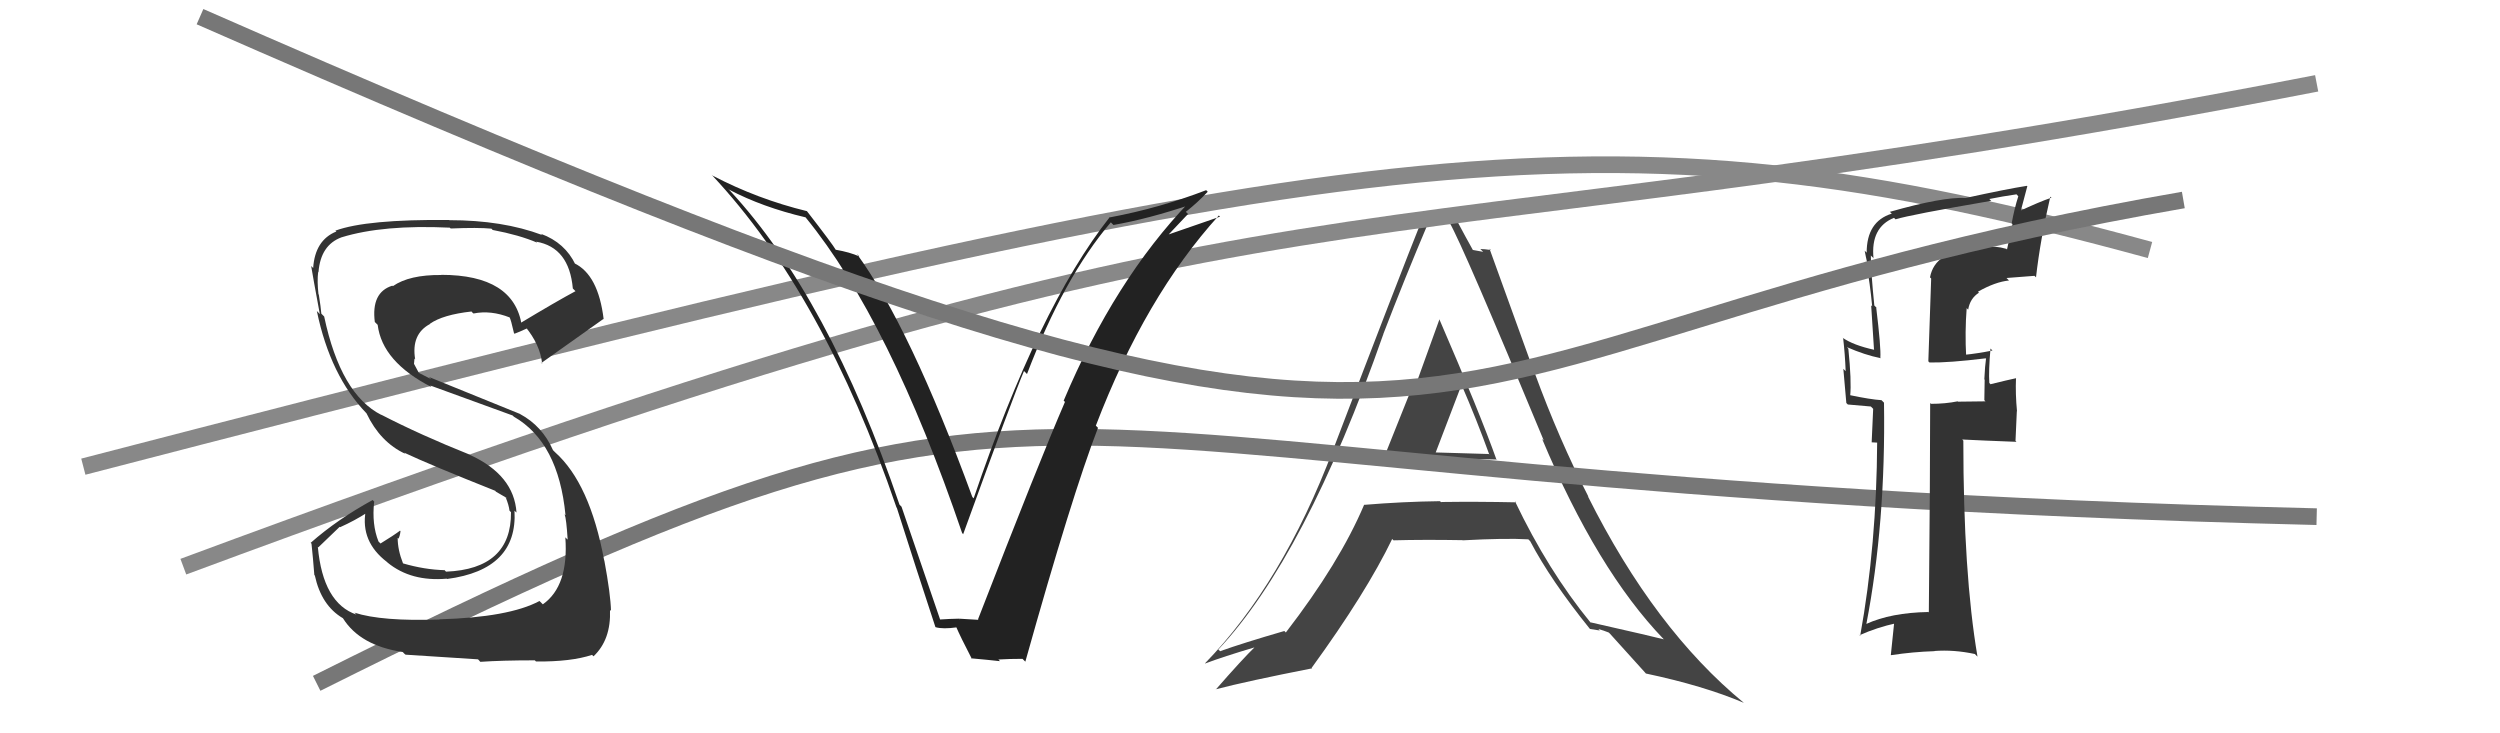
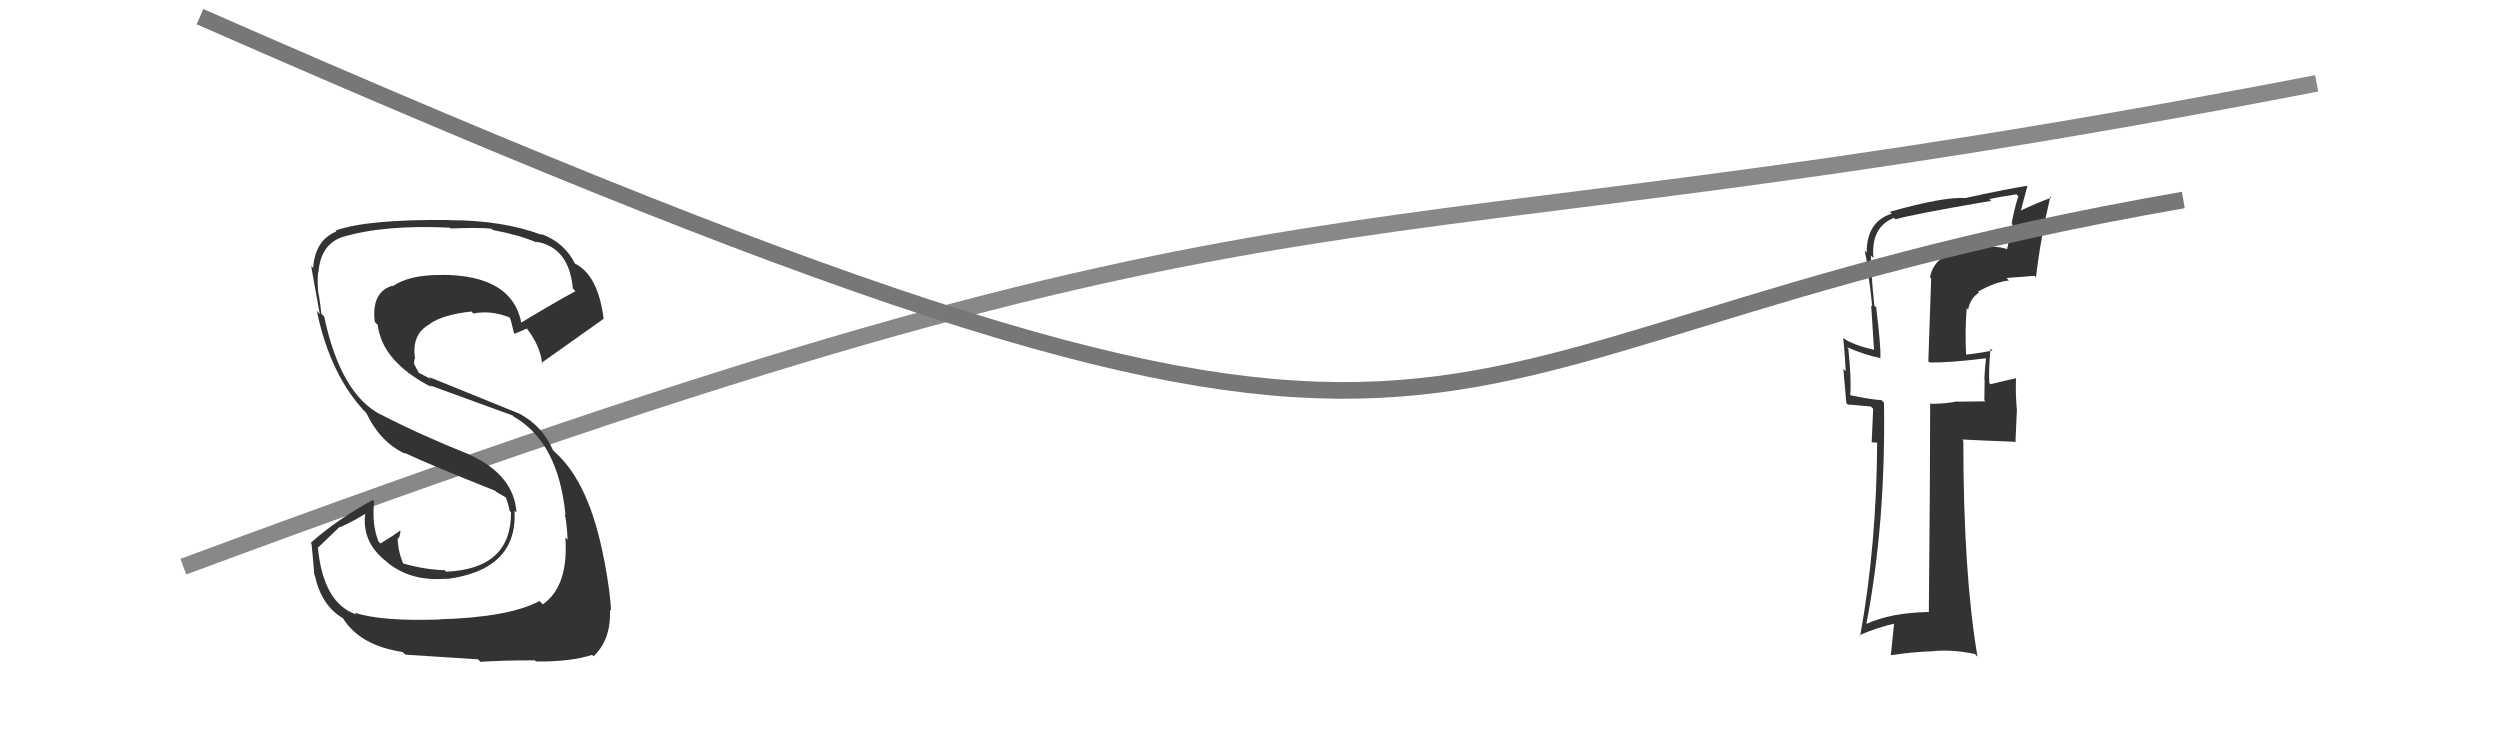
<svg xmlns="http://www.w3.org/2000/svg" width="150" height="44" viewBox="0,0,150,44">
-   <path fill="#444" d="M83.08 27.63L83.13 27.68L83.08 27.63Q83.18 27.73 86.57 27.69L86.39 27.50L86.47 27.58Q88.69 27.53 89.76 27.57L89.86 27.67L89.80 27.61Q88.79 24.77 86.35 19.13L86.25 19.03L86.37 19.15Q85.85 20.61 84.81 23.47L84.71 23.37L84.68 23.35Q83.57 26.14 83.00 27.55ZM90.95 30.12L90.89 30.06L90.97 30.14Q88.66 30.09 86.46 30.12L86.52 30.19L86.40 30.07Q84.15 30.10 81.86 30.29L81.82 30.25L81.85 30.28Q80.38 33.76 77.15 37.95L77.11 37.91L77.06 37.86Q74.58 38.58 73.21 39.07L73.29 39.15L73.10 38.97Q78.32 33.41 83.00 20.05L83.01 20.05L83.00 20.04Q84.30 16.66 85.67 13.43L85.56 13.31L85.63 13.39Q85.93 13.38 86.27 13.38L86.19 13.30L86.98 13.36L86.97 13.35Q87.80 14.79 92.63 26.44L92.56 26.37L92.52 26.32Q95.82 34.19 99.81 38.34L99.90 38.43L99.83 38.36Q99.31 38.22 95.43 37.34L95.46 37.38L95.43 37.35Q92.88 34.23 90.90 30.08ZM95.36 37.70L95.41 37.74L95.99 37.83L95.90 37.74Q96.22 37.83 96.52 37.95L96.61 38.03L96.56 37.98Q96.89 38.35 98.71 40.36L98.78 40.44L98.75 40.41Q102.24 41.15 104.63 42.17L104.62 42.16L104.62 42.16Q99.27 37.76 95.27 29.77L95.23 29.73L95.31 29.81Q93.54 26.36 92.09 22.40L92.06 22.36L89.37 14.92L89.45 15.00Q89.05 14.94 88.82 14.94L88.99 15.11L88.33 14.99L88.40 15.05Q88.00 14.34 87.27 12.97L87.32 13.02L87.35 13.05Q86.85 13.08 86.39 13.04L86.28 12.94L86.24 12.89Q85.91 12.98 85.37 12.98L85.33 12.93L85.39 13.00Q83.87 16.80 79.99 26.97L79.95 26.93L79.99 26.97Q76.95 35.01 72.30 39.80L72.18 39.68L72.31 39.81Q73.36 39.41 75.38 38.81L75.30 38.73L75.34 38.77Q74.51 39.58 72.95 41.37L73.03 41.44L72.94 41.36Q74.81 40.87 78.73 40.10L78.72 40.09L78.70 40.07Q81.97 35.57 83.53 32.34L83.66 32.47L83.61 32.42Q85.43 32.37 87.75 32.41L87.69 32.35L87.76 32.42Q90.33 32.28 91.70 32.36L91.84 32.50L91.81 32.47Q93.03 34.80 95.39 37.73ZM87.69 23.06L87.73 23.10L87.67 23.04Q88.60 25.18 89.36 27.28L89.32 27.24L85.91 27.14L86.08 27.31Q86.63 25.85 87.70 23.07Z" />
-   <path d="M5 28 C82 8,96 6,129 15" stroke="#888" fill="none" />
  <path d="M11 34 C81 8,77 17,139 5" stroke="#888" fill="none" />
-   <path d="M19 41 C67 17,56 29,139 31" stroke="#777" fill="none" />
  <path fill="#333" d="M116.57 15.36L116.63 15.42L116.62 15.41Q115.95 15.84 115.80 16.64L115.87 16.71L115.70 21.68L115.77 21.75Q116.93 21.77 119.14 21.50L119.18 21.54L119.16 21.53Q119.10 21.92 119.06 22.75L119.03 22.72L119.08 22.78Q119.06 23.56 119.06 24.01L119.13 24.08L117.48 24.10L117.46 24.08Q116.72 24.23 115.85 24.23L115.88 24.25L115.81 24.18Q115.81 28.37 115.73 36.75L115.63 36.64L115.71 36.72Q113.45 36.76 111.97 37.44L112.08 37.55L111.98 37.45Q113.15 31.39 113.04 24.16L112.96 24.08L112.89 24.01Q112.24 23.97 110.95 23.70L111.07 23.83L111.01 23.76Q111.10 22.86 110.90 20.92L110.87 20.89L110.82 20.83Q111.89 21.30 112.84 21.49L112.85 21.49L112.82 21.46Q112.87 20.91 112.57 18.43L112.65 18.52L112.46 18.33Q112.25 16.28 112.25 15.33L112.43 15.51L112.41 15.50Q112.23 13.64 113.64 13.07L113.84 13.27L113.73 13.16Q114.63 12.88 119.47 12.05L119.37 11.95L119.36 11.94Q120.15 11.78 120.99 11.66L121.11 11.79L121.10 11.77Q120.86 12.52 120.70 13.40L120.75 13.44L120.42 14.97L120.38 14.93Q119.68 14.73 119.18 14.84L119.17 14.83L119.21 14.87Q118.49 14.76 116.58 15.37ZM122.18 16.66L122.12 16.60L122.16 16.64Q122.42 14.35 123.02 11.80L123.15 11.92L123.09 11.86Q122.37 12.10 121.08 12.71L121.20 12.83L121.64 11.17L121.61 11.15Q120.40 11.34 117.93 11.88L117.91 11.86L117.93 11.88Q116.59 11.80 113.39 12.71L113.51 12.82L113.50 12.82Q112.00 13.29 112.00 15.16L111.97 15.13L111.88 15.04Q111.95 15.42 112.03 15.76L111.91 15.64L111.96 15.70Q112.21 17.05 112.33 18.38L112.27 18.32L112.44 20.97L112.46 20.99Q111.19 20.71 110.55 20.26L110.45 20.16L110.59 20.30Q110.70 21.25 110.74 22.27L110.60 22.13L110.78 24.18L110.87 24.27Q111.45 24.32 112.25 24.39L112.39 24.53L112.30 26.54L112.70 26.56L112.63 26.49Q112.60 32.70 111.61 38.15L111.49 38.02L111.58 38.11Q112.60 37.65 113.78 37.39L113.66 37.27L113.45 39.30L113.46 39.31Q114.78 39.11 116.07 39.07L116.16 39.15L116.06 39.06Q117.23 38.97 118.49 39.24L118.55 39.30L118.65 39.40Q117.80 34.40 117.80 26.44L117.77 26.41L117.73 26.37Q118.89 26.43 120.99 26.51L120.93 26.45L121.01 24.67L121.02 24.68Q120.92 23.63 120.96 22.68L120.91 22.63L120.97 22.69Q120.50 22.79 119.44 23.05L119.46 23.08L119.36 22.98Q119.31 22.25 119.43 20.91L119.60 21.09L119.55 21.03Q118.66 21.21 117.86 21.29L117.83 21.26L117.97 21.40Q117.89 19.91 118.00 18.50L117.97 18.46L118.09 18.58Q118.20 17.90 118.74 17.56L118.76 17.59L118.68 17.50Q119.72 16.91 120.54 16.83L120.49 16.78L120.39 16.68Q121.23 16.62 122.07 16.55Z" />
-   <path fill="#222" d="M56.41 37.18L56.41 37.18L54.09 30.40L53.97 30.28Q49.72 17.81 43.78 11.42L43.65 11.29L43.75 11.38Q45.74 12.43 48.33 13.04L48.26 12.96L48.35 13.06Q53.39 19.24 57.73 31.99L57.82 32.07L57.79 32.05Q60.76 23.86 61.44 22.26L61.59 22.41L61.62 22.44Q63.83 16.65 66.65 13.34L66.81 13.50L66.80 13.50Q68.88 13.14 71.50 12.26L71.39 12.14L71.36 12.12Q66.87 16.80 63.82 24.04L63.86 24.08L63.90 24.11Q62.37 27.64 58.68 37.16L58.69 37.17L58.71 37.19Q58.11 37.16 57.54 37.12L57.62 37.21L57.53 37.12Q56.97 37.13 56.40 37.17ZM61.45 39.63L61.52 39.70L61.52 39.70Q64.32 29.71 65.88 25.67L65.87 25.66L65.75 25.54Q68.71 17.80 73.13 12.93L73.15 12.95L73.20 13.00Q72.15 13.36 70.05 14.09L70.08 14.11L71.28 12.84L71.15 12.71Q71.85 12.16 72.46 11.51L72.46 11.50L72.37 11.41Q69.62 12.47 66.61 13.04L66.51 12.94L66.59 13.02Q62.31 18.44 58.42 29.90L58.36 29.84L58.34 29.82Q54.60 19.61 51.41 15.23L51.45 15.27L51.56 15.39Q51.00 15.13 50.12 14.98L50.23 15.09L50.16 15.01Q49.97 14.67 48.37 12.61L48.40 12.65L48.42 12.67Q45.46 11.95 42.76 10.54L42.71 10.49L42.72 10.51Q49.42 17.66 53.79 30.45L53.68 30.34L53.81 30.47Q54.94 34.03 56.12 37.61L56.16 37.65L56.13 37.63Q56.57 37.76 57.41 37.64L57.32 37.56L57.36 37.59Q57.62 38.20 58.31 39.53L58.34 39.56L58.27 39.50Q59.28 39.59 60.00 39.67L59.85 39.51L59.91 39.57Q60.59 39.53 61.35 39.53Z" />
  <path fill="#333" d="M26.36 37.17L26.41 37.22L26.37 37.17Q22.90 37.29 21.27 36.76L21.39 36.88L21.40 36.88Q19.38 36.20 19.07 32.81L19.10 32.84L20.38 31.61L20.41 31.63Q21.28 31.24 22.04 30.75L21.92 30.63L21.94 30.66Q21.62 32.50 23.22 33.72L23.21 33.71L23.26 33.76Q24.67 34.91 26.81 34.72L26.80 34.71L26.82 34.74Q31.07 34.18 30.87 30.64L30.94 30.71L30.99 30.75Q30.84 28.51 28.21 27.30L28.21 27.30L28.21 27.29Q25.23 26.10 22.87 24.88L22.85 24.86L22.89 24.90Q20.44 23.67 19.45 18.99L19.28 18.82L19.28 18.82Q19.25 18.44 19.13 17.68L19.16 17.70L19.11 17.66Q19.02 16.88 19.09 16.31L19.17 16.38L19.11 16.32Q19.24 14.70 20.49 14.24L20.53 14.29L20.49 14.24Q22.99 13.47 26.99 13.66L26.92 13.59L27.04 13.71Q28.69 13.64 29.49 13.72L29.54 13.78L29.57 13.80Q31.16 14.10 32.23 14.56L32.04 14.37L32.17 14.50Q34.15 14.84 34.37 17.31L34.36 17.30L34.53 17.47Q33.39 18.08 31.18 19.41L31.13 19.36L31.31 19.55Q30.85 16.49 26.47 16.49L26.37 16.39L26.48 16.50Q24.56 16.48 23.57 17.17L23.51 17.11L23.54 17.14Q22.26 17.54 22.49 19.33L22.49 19.32L22.66 19.49Q22.93 21.71 25.90 23.23L25.80 23.13L25.79 23.12Q26.27 23.29 30.76 24.93L30.92 25.09L30.83 25.00Q33.51 26.54 33.93 30.91L33.80 30.79L33.88 30.87Q33.98 31.12 34.06 32.38L34.01 32.33L33.92 32.24Q34.13 35.16 32.57 36.26L32.43 36.12L32.37 36.06Q30.54 37.04 26.35 37.16ZM28.75 39.63L28.79 39.68L28.82 39.71Q30.11 39.62 32.09 39.62L32.25 39.78L32.16 39.69Q34.27 39.71 35.53 39.29L35.44 39.21L35.61 39.38Q36.67 38.38 36.60 36.59L36.68 36.68L36.66 36.66Q36.64 35.68 36.26 33.63L36.17 33.54L36.25 33.62Q35.39 28.99 33.30 27.13L33.30 27.13L33.18 27.01Q32.54 25.56 31.20 24.84L31.21 24.84L25.74 22.62L25.87 22.75Q25.56 22.59 25.11 22.36L25.14 22.39L24.84 21.83L24.87 21.51L24.91 21.56Q24.66 20.05 25.80 19.44L25.88 19.52L25.79 19.43Q26.57 18.88 28.29 18.69L28.36 18.77L28.41 18.81Q29.45 18.60 30.59 19.05L30.74 19.20L30.57 19.03Q30.65 19.15 30.84 19.99L30.89 20.04L30.88 20.02Q31.13 19.93 31.63 19.70L31.65 19.73L31.51 19.59Q32.41 20.68 32.53 21.82L32.38 21.68L32.48 21.78Q32.55 21.73 36.20 19.14L36.24 19.18L36.22 19.16Q35.90 16.48 34.45 15.79L34.37 15.71L34.53 15.88Q33.90 14.56 32.46 14.03L32.50 14.07L32.53 14.10Q30.16 13.21 26.96 13.21L26.99 13.24L26.95 13.20Q21.99 13.15 20.12 13.84L20.10 13.81L20.18 13.89Q18.90 14.41 18.79 16.08L18.81 16.10L18.67 15.96Q18.78 16.64 19.19 18.85L19.13 18.78L19.01 18.66Q19.82 22.56 21.99 24.80L21.96 24.77L21.99 24.80Q22.82 26.54 24.32 27.23L24.18 27.09L24.25 27.16Q25.80 27.89 29.72 29.45L29.75 29.48L29.72 29.48L30.44 29.90L30.38 29.88L30.34 29.84Q30.53 30.30 30.57 30.64L30.51 30.58L30.66 30.73Q30.69 34.14 26.76 34.30L26.63 34.16L26.68 34.21Q25.47 34.18 24.17 33.80L24.30 33.93L24.18 33.80Q23.86 32.99 23.86 32.27L23.87 32.28L23.91 32.32Q24.00 32.14 24.03 31.87L23.90 31.73L24.00 31.84Q23.63 32.12 22.83 32.61L22.84 32.62L22.71 32.49Q22.30 31.47 22.45 30.10L22.50 30.15L22.36 30.00Q20.24 31.16 18.64 32.57L18.73 32.66L18.69 32.62Q18.78 33.47 18.86 34.50L18.79 34.43L18.89 34.53Q19.28 36.33 20.57 37.09L20.45 36.97L20.58 37.10Q21.61 38.74 24.16 39.12L24.26 39.22L24.33 39.28Q25.75 39.37 28.68 39.56Z" />
  <path d="M12 1 C94 37,79 21,131 12" stroke="#777" fill="none" />
</svg>